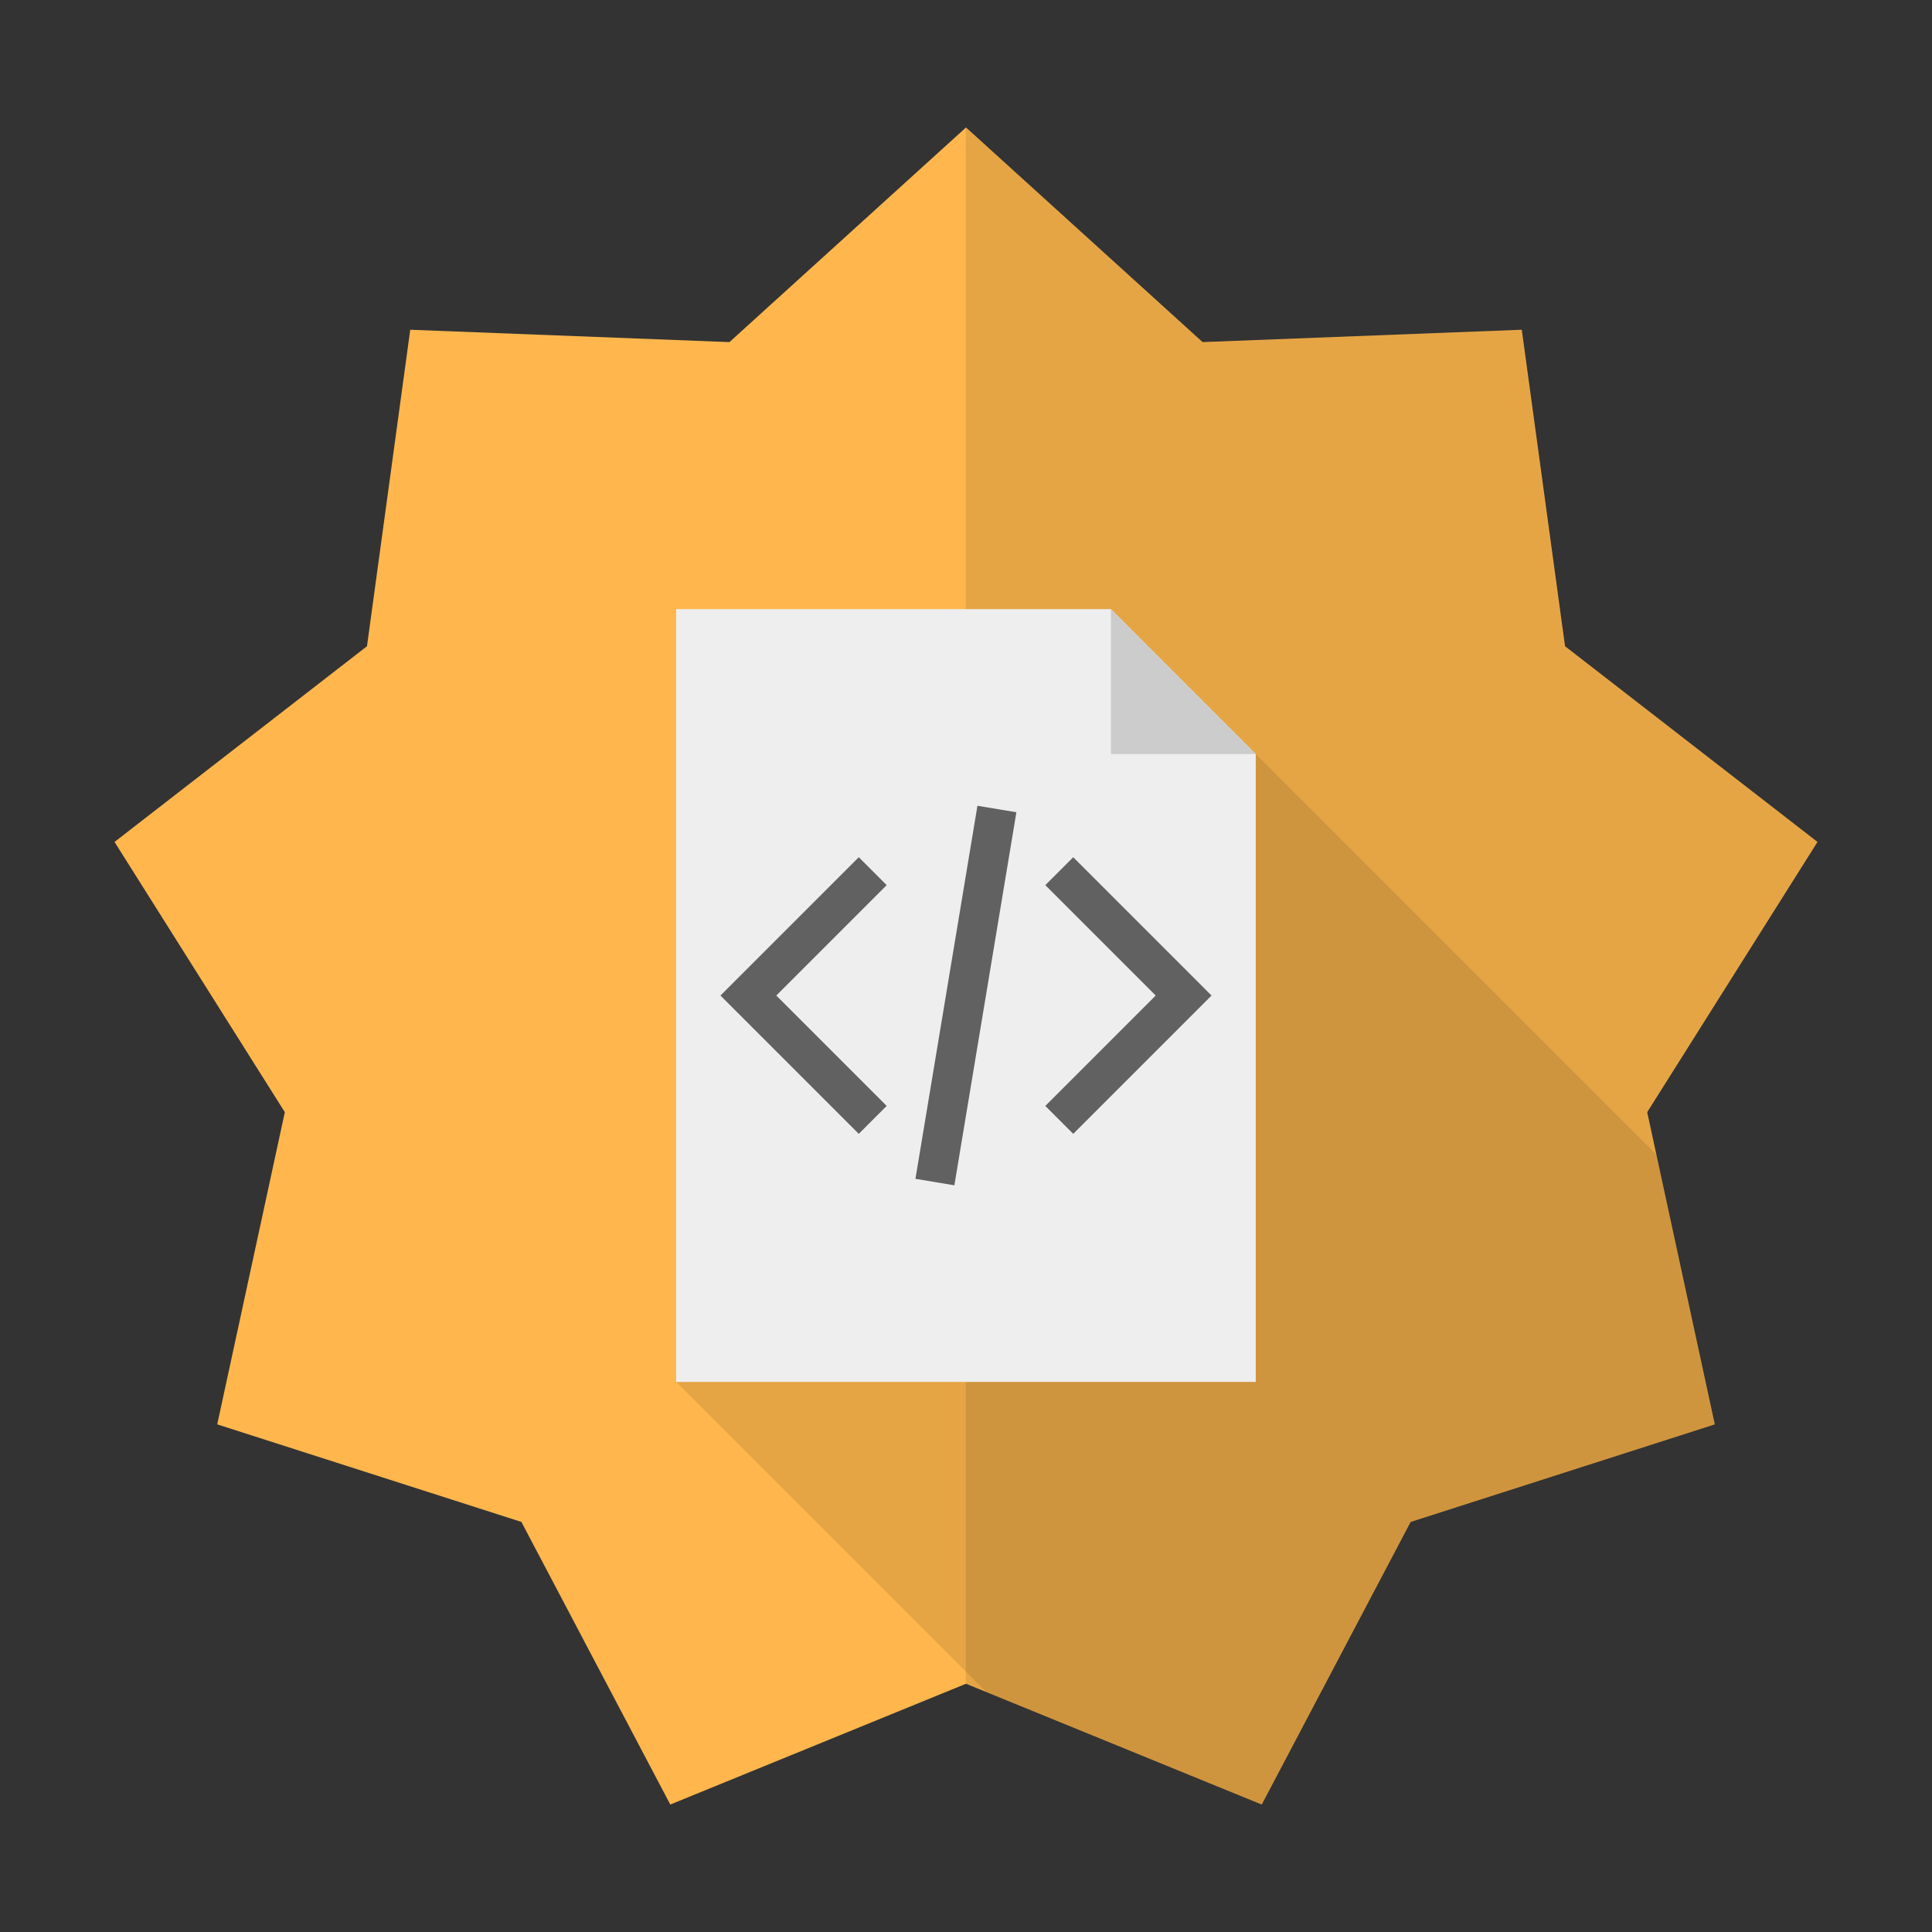
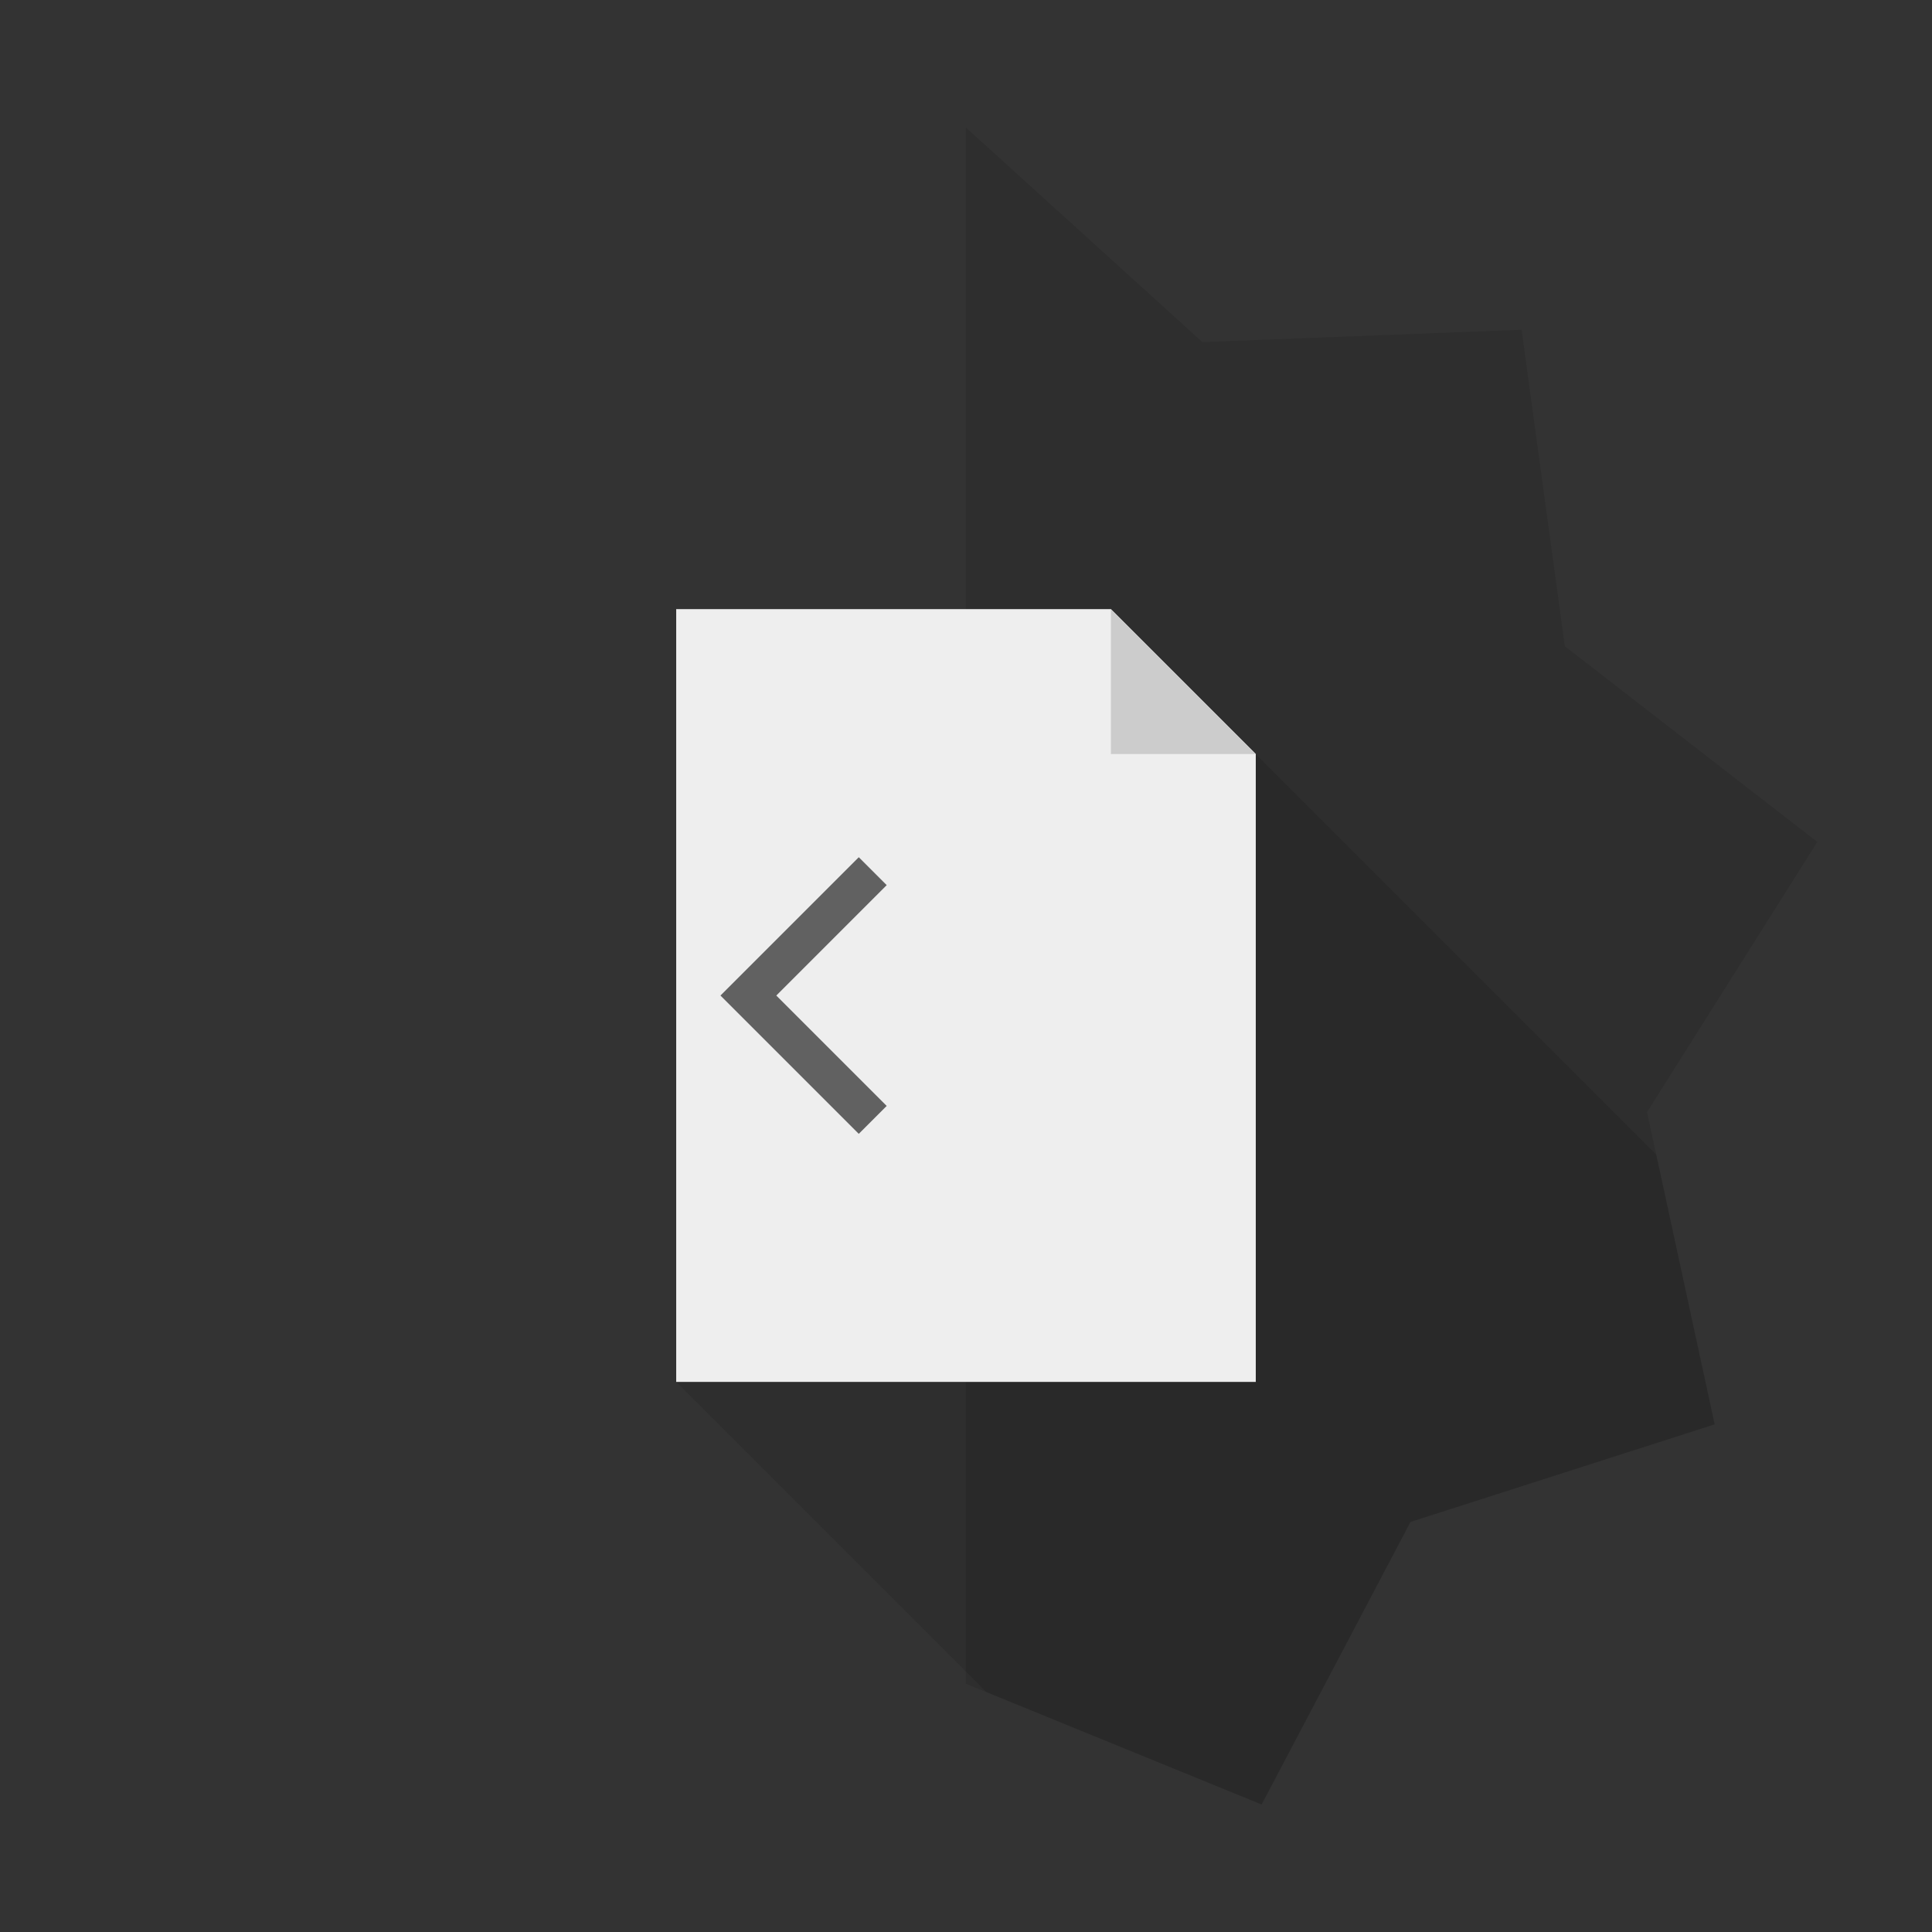
<svg xmlns="http://www.w3.org/2000/svg" width="30cm" height="30cm" viewBox="0 0 850.39 850.39">
  <rect x="0" y="0" width="850.39" height="850.39" fill="#333333" stroke="none" />
  <defs>
    <style>.a{fill:#ffb74d;}.b{opacity:0.1;}.c{fill:#eee;}.d{fill:#ccc;}.e{fill:#616161;}</style>
  </defs>
  <title>quellcode-garantie</title>
-   <polygon class="a" points="425.195 56.109 529.323 150.582 669.815 145.143 688.856 284.446 799.975 370.587 725.019 489.537 754.771 626.951 620.891 669.892 555.355 794.281 425.195 741.119 295.035 794.281 229.499 669.892 95.619 626.951 125.371 489.537 50.415 370.587 161.534 284.446 180.575 145.143 321.067 150.582 425.195 56.109" />
  <polygon class="b" points="425.121 56.109 529.249 150.582 669.742 145.143 688.782 284.446 799.901 370.587 724.945 489.537 754.697 626.951 620.818 669.892 555.281 794.281 425.121 741.119 425.121 56.109" />
  <polygon class="c" points="297.636 268.116 297.636 608.274 552.754 608.274 552.754 331.896 488.975 268.116 297.636 268.116" />
  <polygon class="d" points="488.975 268.116 488.975 331.896 552.754 331.896 488.975 268.116" />
  <polygon class="e" points="377.999 499.075 317.119 438.195 377.999 377.315 390.287 389.604 341.696 438.195 390.287 486.787 377.999 499.075" />
-   <polygon class="e" points="472.391 499.075 460.103 486.787 508.694 438.195 460.103 389.604 472.391 377.315 533.272 438.195 472.391 499.075" />
-   <rect class="e" x="341.927" y="429.506" width="166.46" height="17.379" transform="translate(-76.813 785.757) rotate(-80.564)" />
  <polygon points="297.562 608.274 297.636 608.274 297.562 608.2 297.562 608.274" />
  <polygon class="b" points="754.771 626.951 729.06 508.202 552.754 331.896 552.68 331.97 552.68 608.274 297.636 608.274 434.132 744.769 555.355 794.281 620.891 669.892 754.771 626.951" />
</svg>